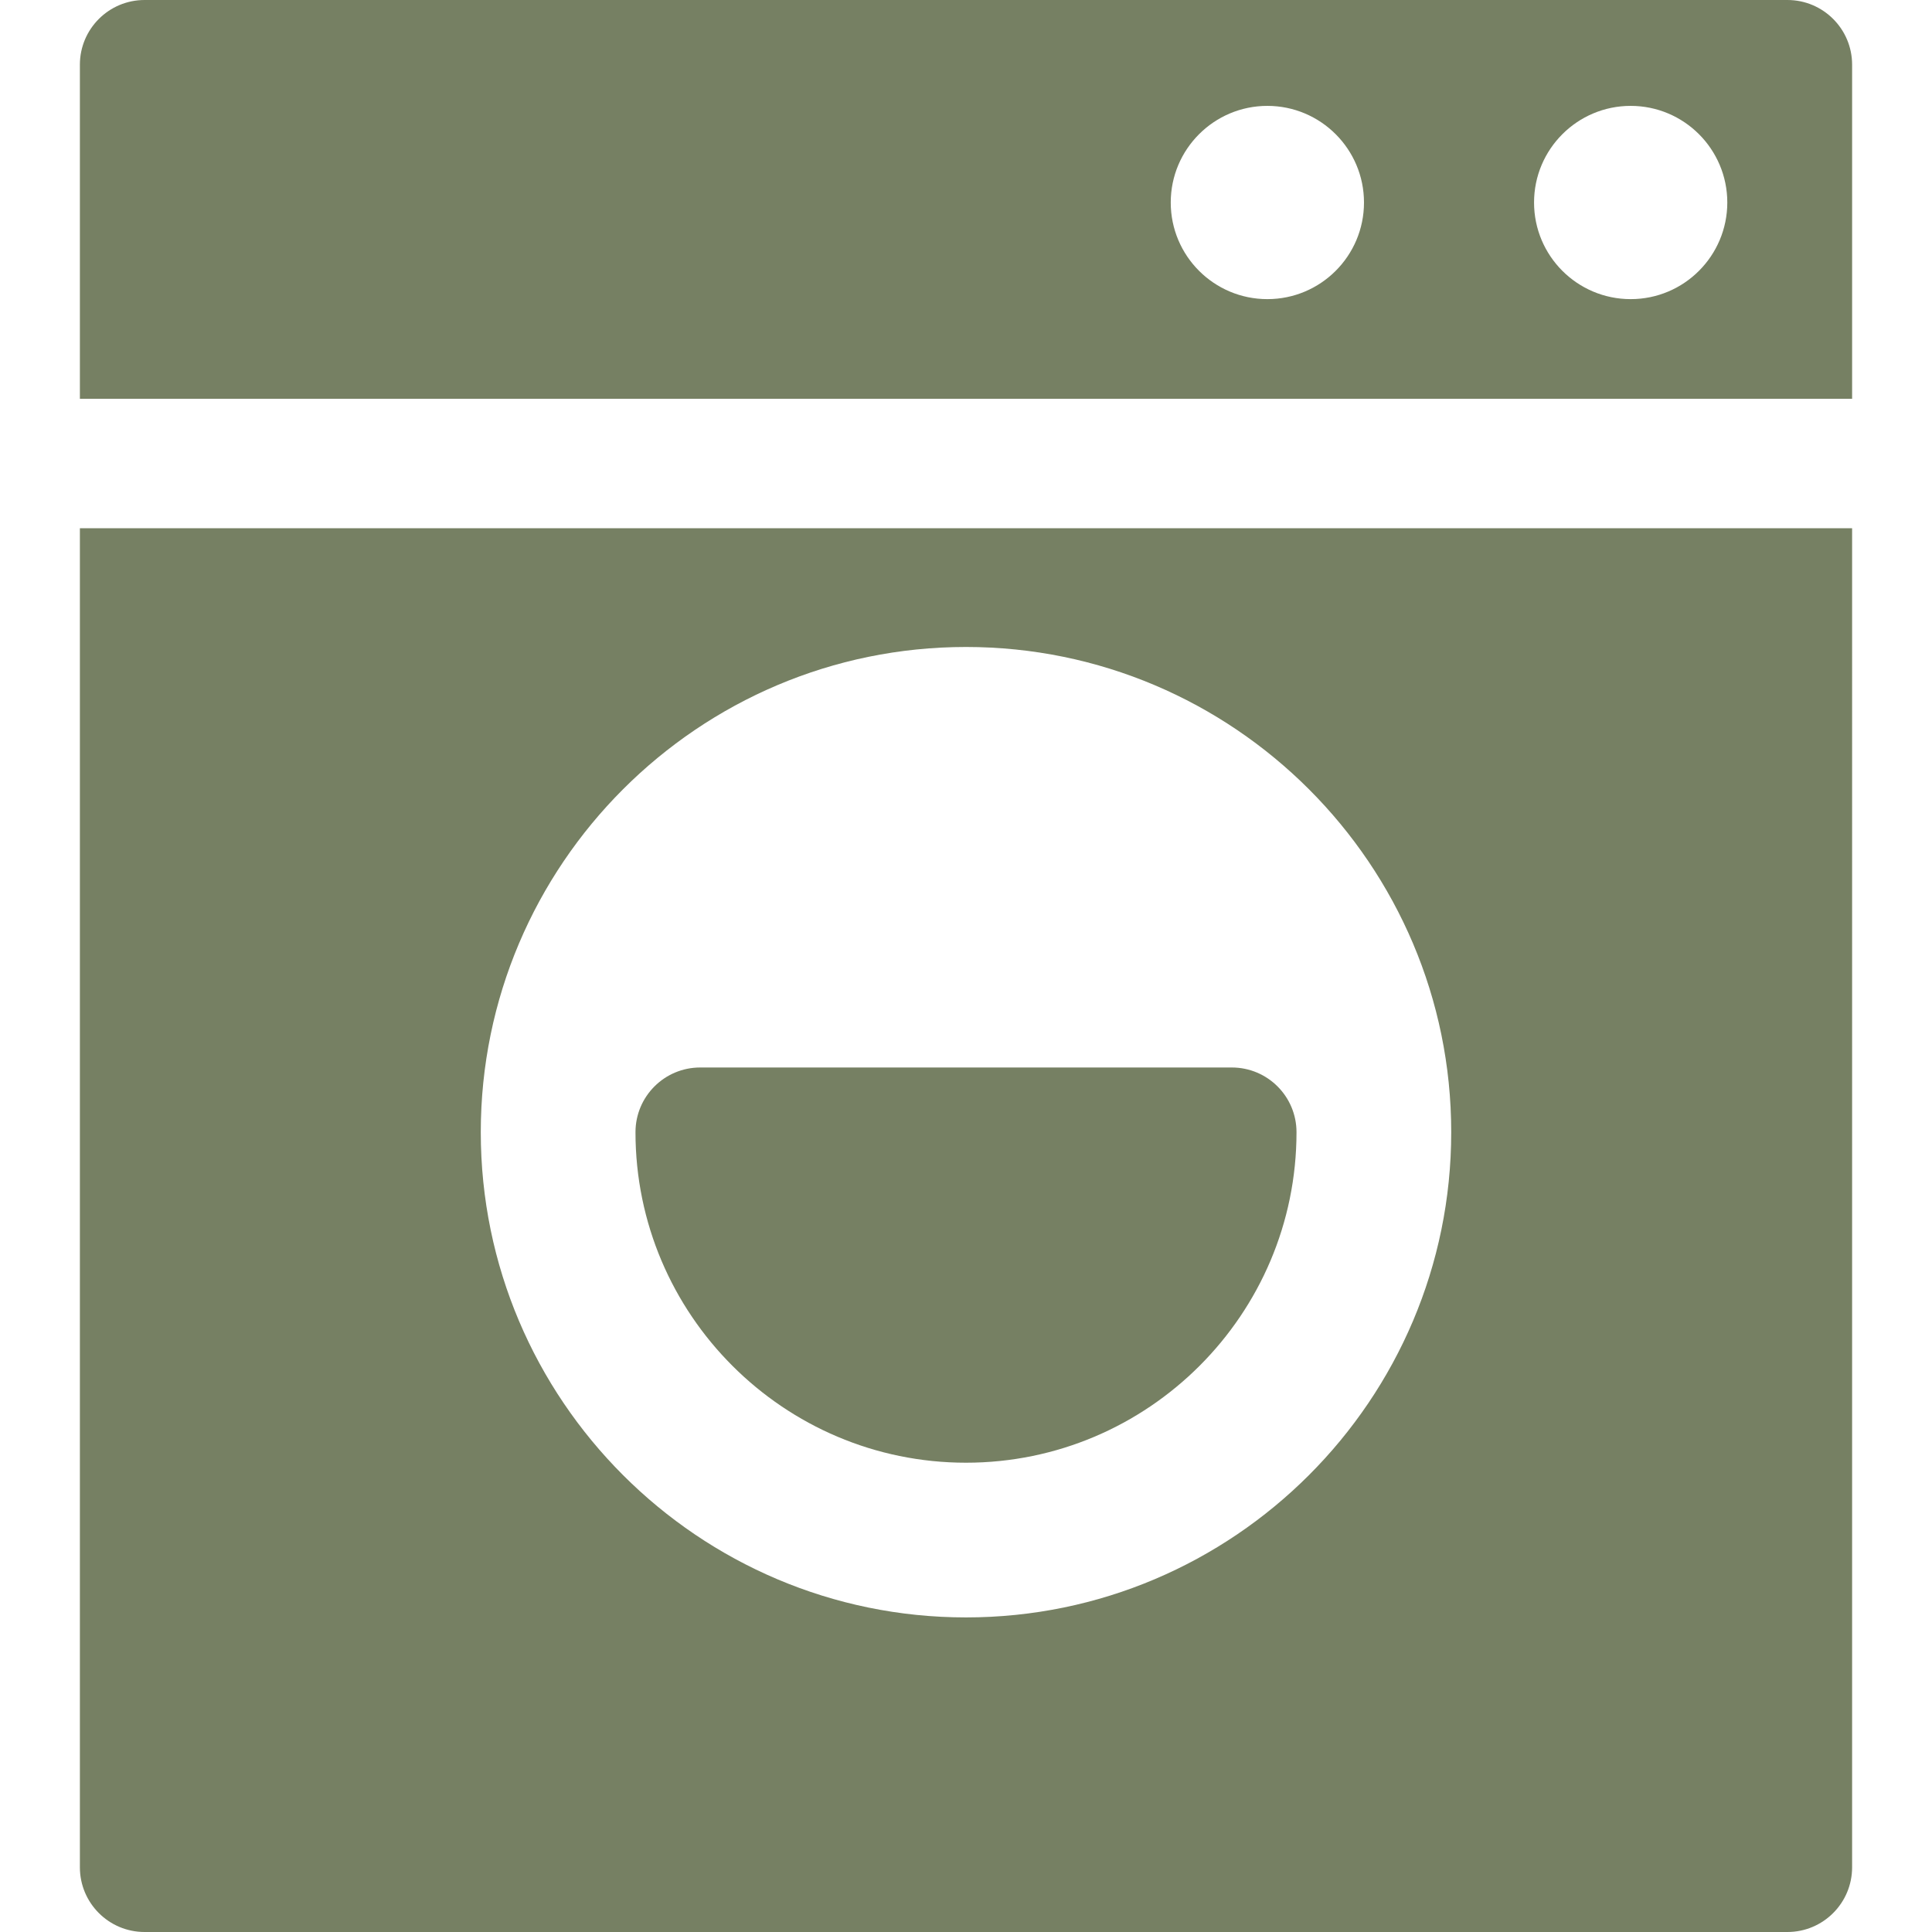
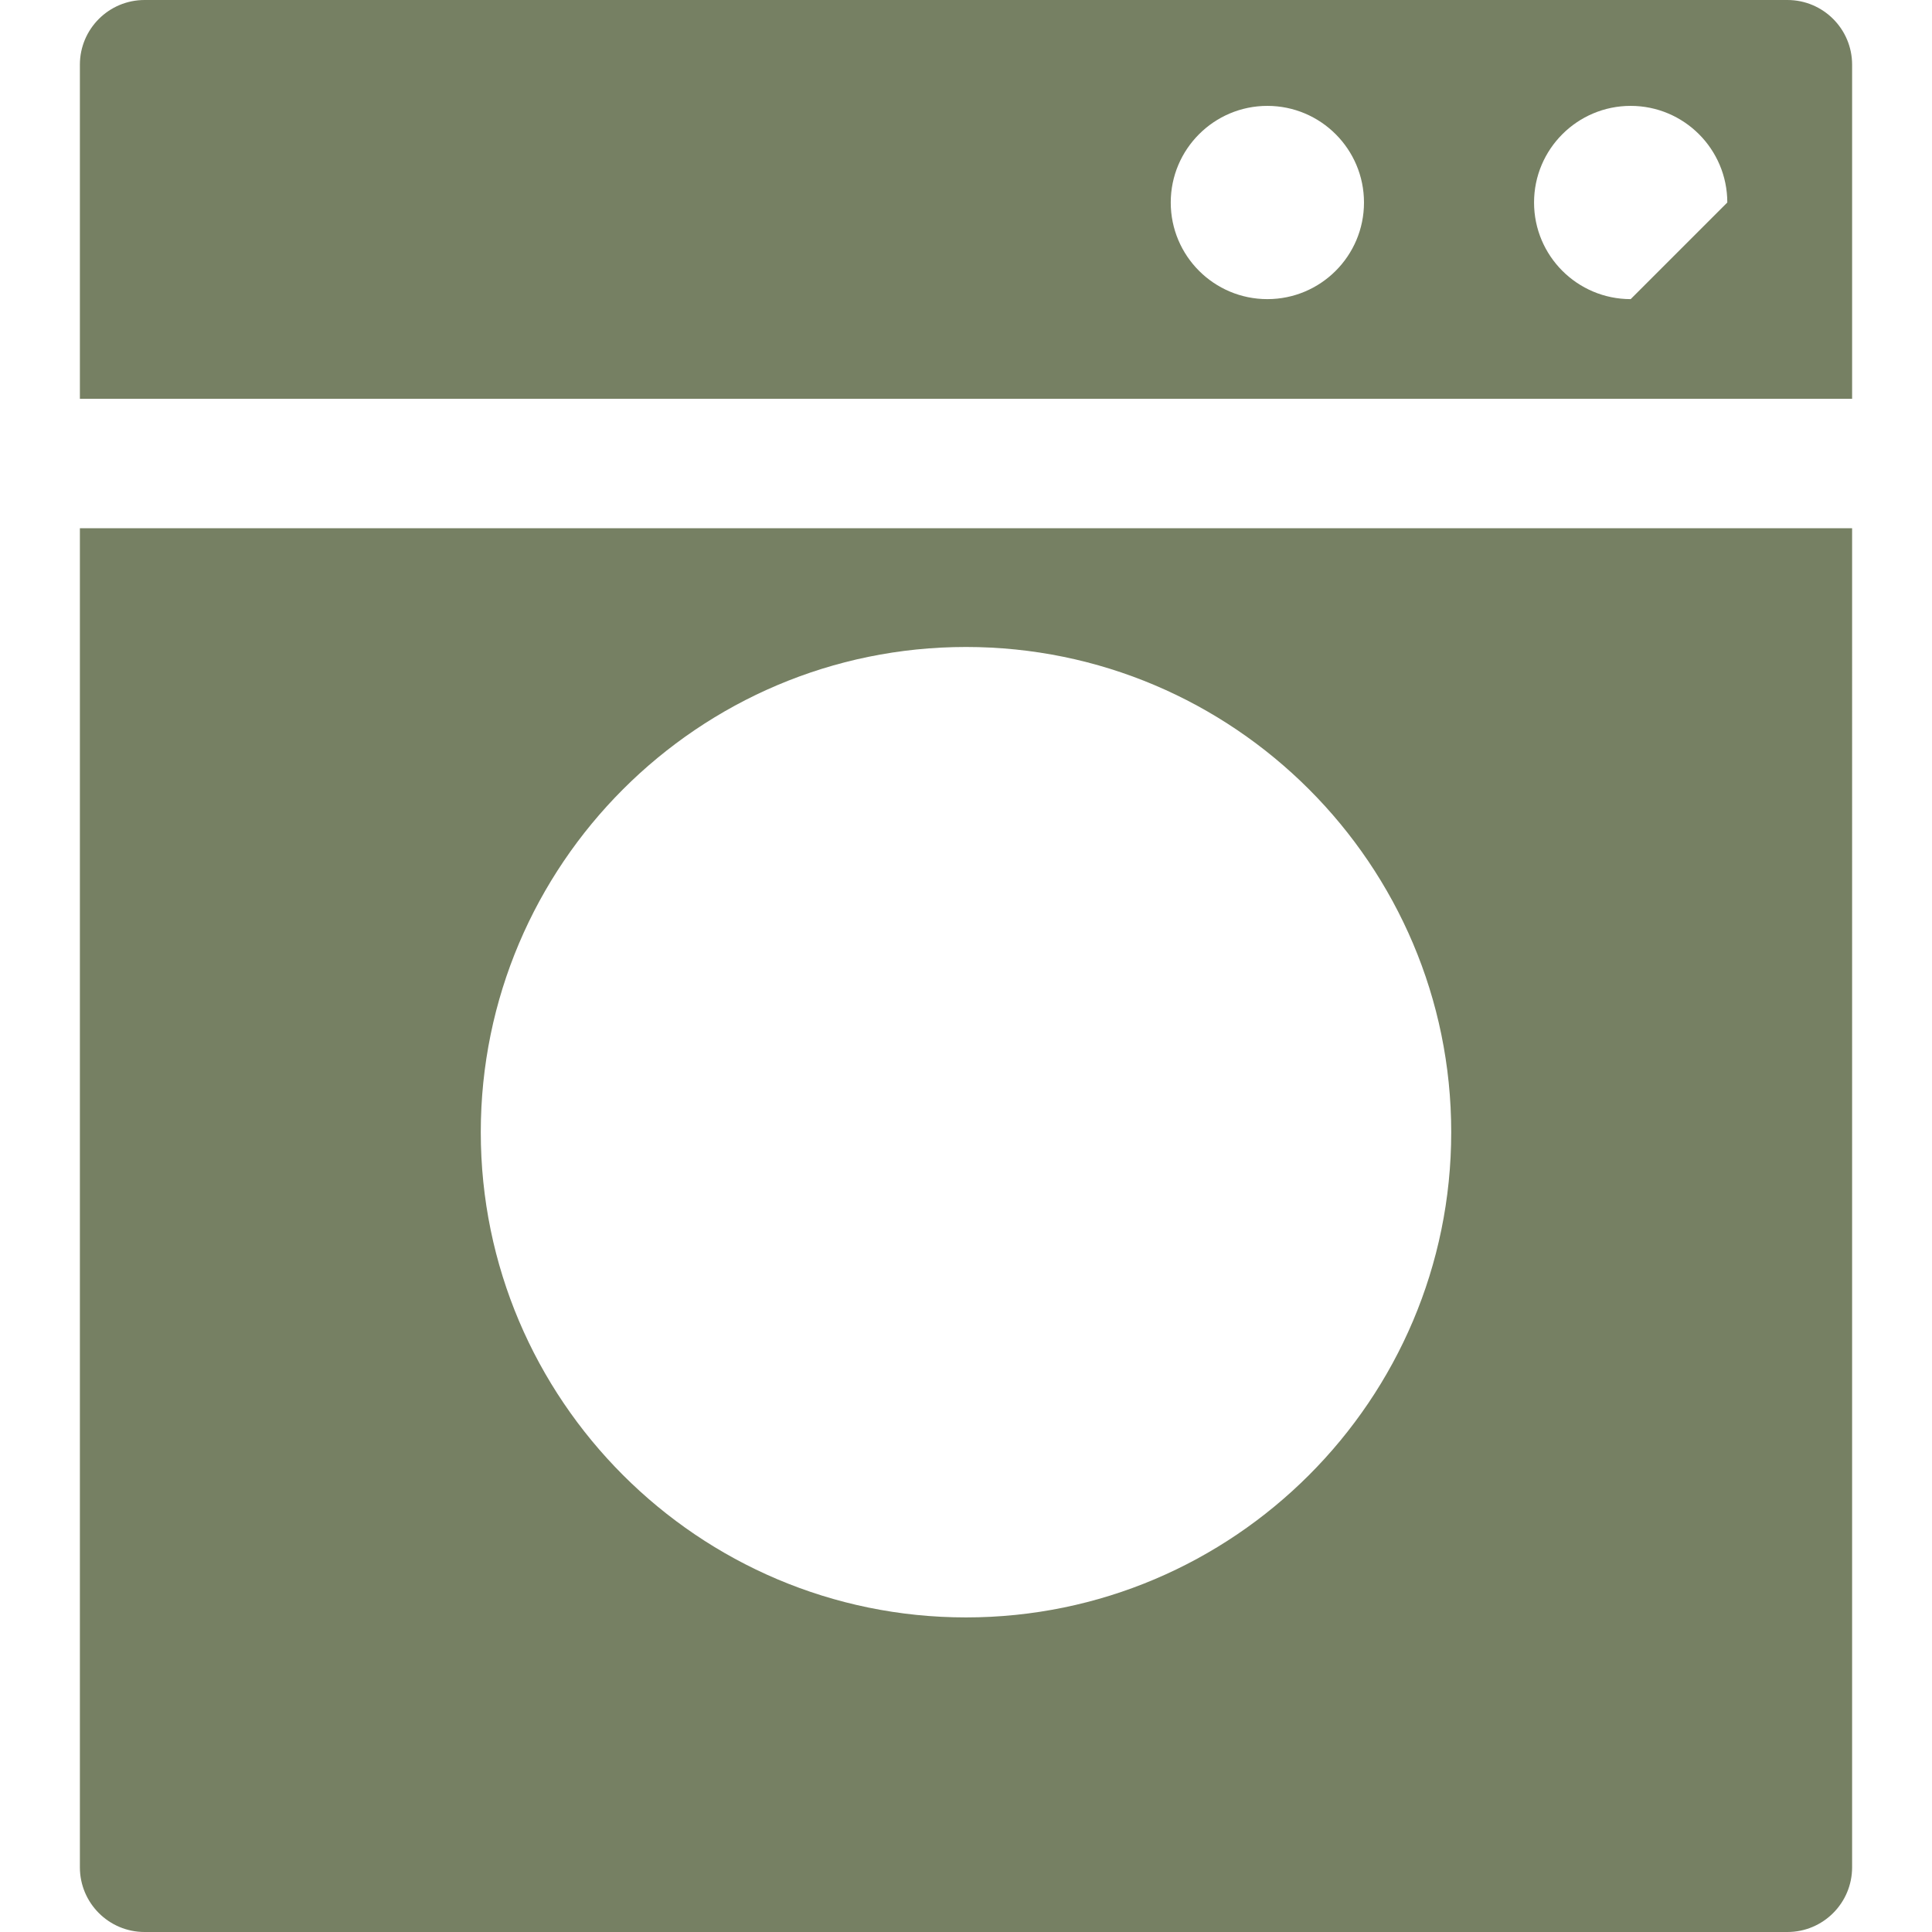
<svg xmlns="http://www.w3.org/2000/svg" version="1.1" id="Layer_1" x="0px" y="0px" viewBox="0 0 512 512" style="enable-background:new 0 0 512 512;" xml:space="preserve">
  <g>
    <g>
      <path d="M21.171,139.986v354.869c0,9.47,7.677,17.146,17.146,17.146h435.365c9.47,0,17.146-7.677,17.146-17.146V139.986 C465.316,139.986,47.674,139.986,21.171,139.986z M256,428.632c-70.904,0-128.589-57.685-128.589-128.589 S185.096,171.456,256,171.456s128.589,57.684,128.589,128.587S326.904,428.632,256,428.632z" fill="#000000" style="fill: rgb(118, 128, 99);" />
    </g>
  </g>
  <g>
    <g>
-       <path d="M473.682,0H38.317c-9.47,0-17.146,7.677-17.146,17.146v88.547c26.742,0,444.165,0,469.657,0V17.146 C490.828,7.677,483.152,0,473.682,0z M335.866,79.272c-14.141,0-25.606-11.464-25.606-25.606 c0-14.139,11.487-25.606,25.606-25.606c14.125,0,25.606,11.473,25.606,25.606C361.473,67.807,350.008,79.272,335.866,79.272z M432.146,79.272c-14.141,0-25.606-11.464-25.606-25.606c0-14.139,11.487-25.606,25.606-25.606 c14.145,0,25.606,11.496,25.606,25.606C457.752,67.728,446.354,79.272,432.146,79.272z" fill="#000000" style="fill: rgb(118, 128, 99);" />
+       <path d="M473.682,0H38.317c-9.47,0-17.146,7.677-17.146,17.146v88.547c26.742,0,444.165,0,469.657,0V17.146 C490.828,7.677,483.152,0,473.682,0z M335.866,79.272c-14.141,0-25.606-11.464-25.606-25.606 c0-14.139,11.487-25.606,25.606-25.606c14.125,0,25.606,11.473,25.606,25.606C361.473,67.807,350.008,79.272,335.866,79.272z M432.146,79.272c-14.141,0-25.606-11.464-25.606-25.606c0-14.139,11.487-25.606,25.606-25.606 c14.145,0,25.606,11.496,25.606,25.606z" fill="#000000" style="fill: rgb(118, 128, 99);" />
    </g>
  </g>
  <g>
    <g>
-       <path d="M326.443,282.897H185.557c-9.47,0-17.146,7.677-17.146,17.146c-0.001,48.297,39.291,87.59,87.588,87.59 c48.296,0,87.588-39.292,87.588-87.59C343.588,290.573,335.911,282.897,326.443,282.897z" fill="#000000" style="fill: rgb(118, 128, 99);" />
-     </g>
+       </g>
  </g>
</svg>